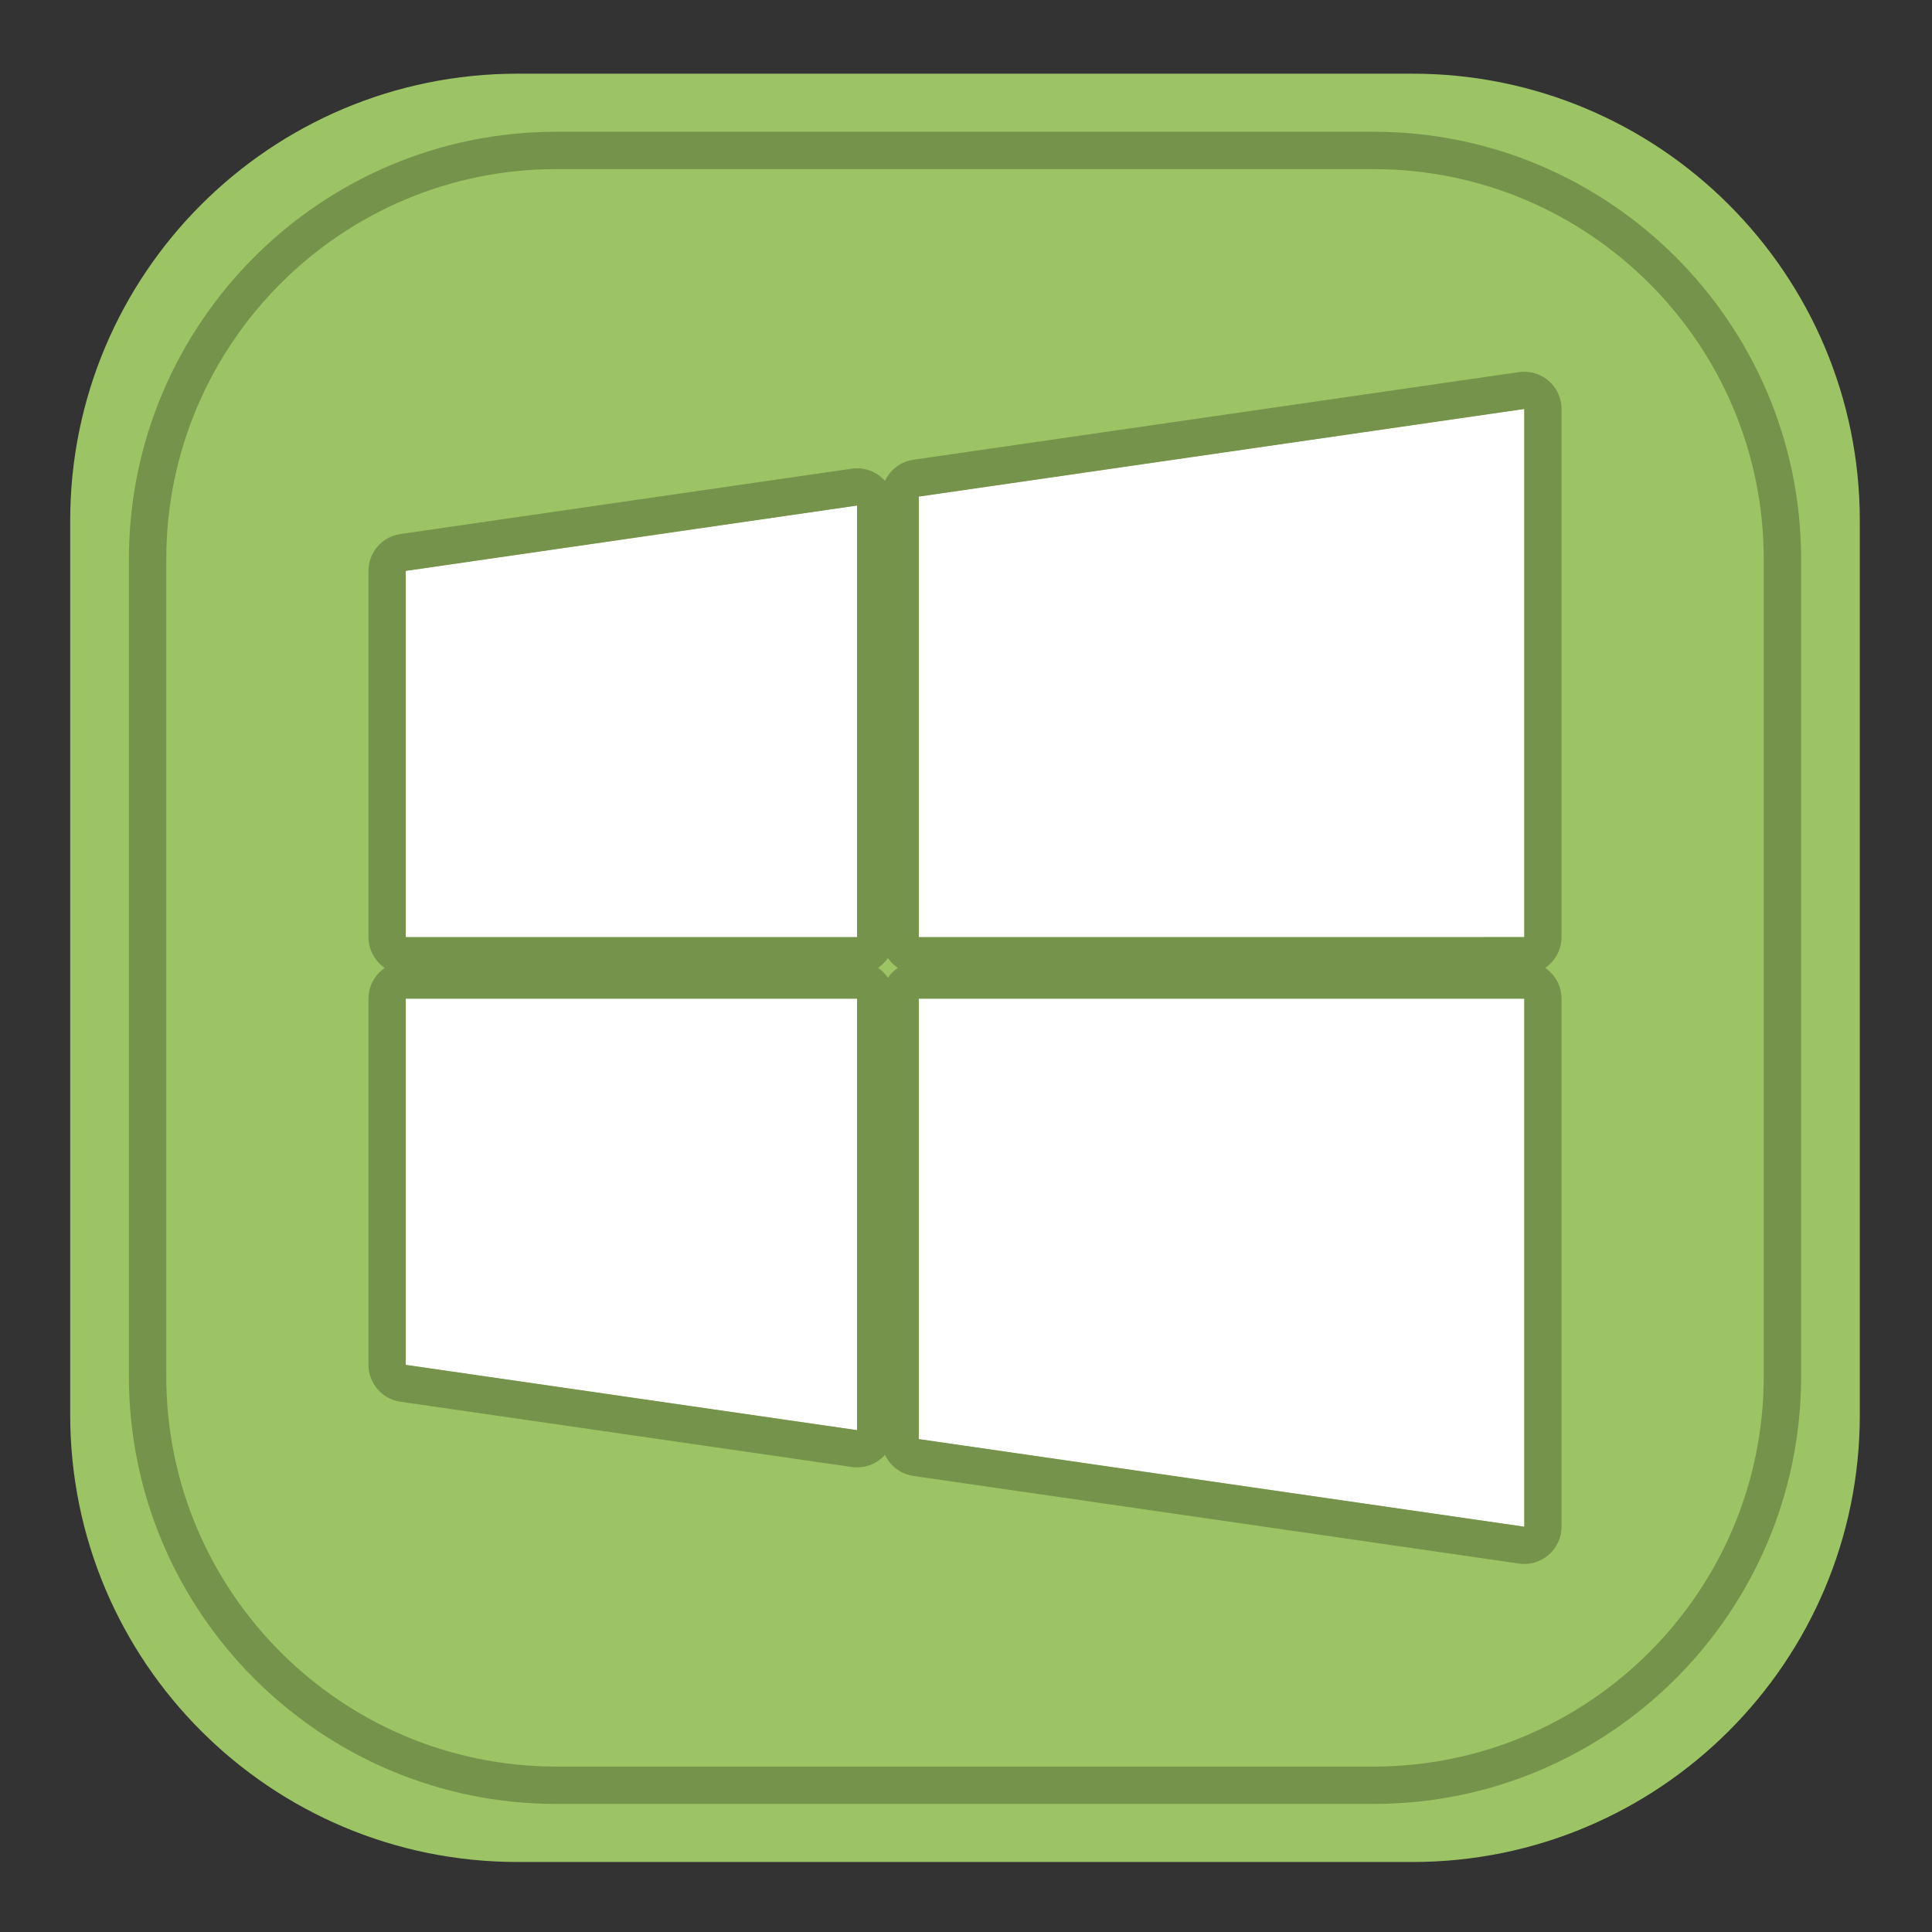
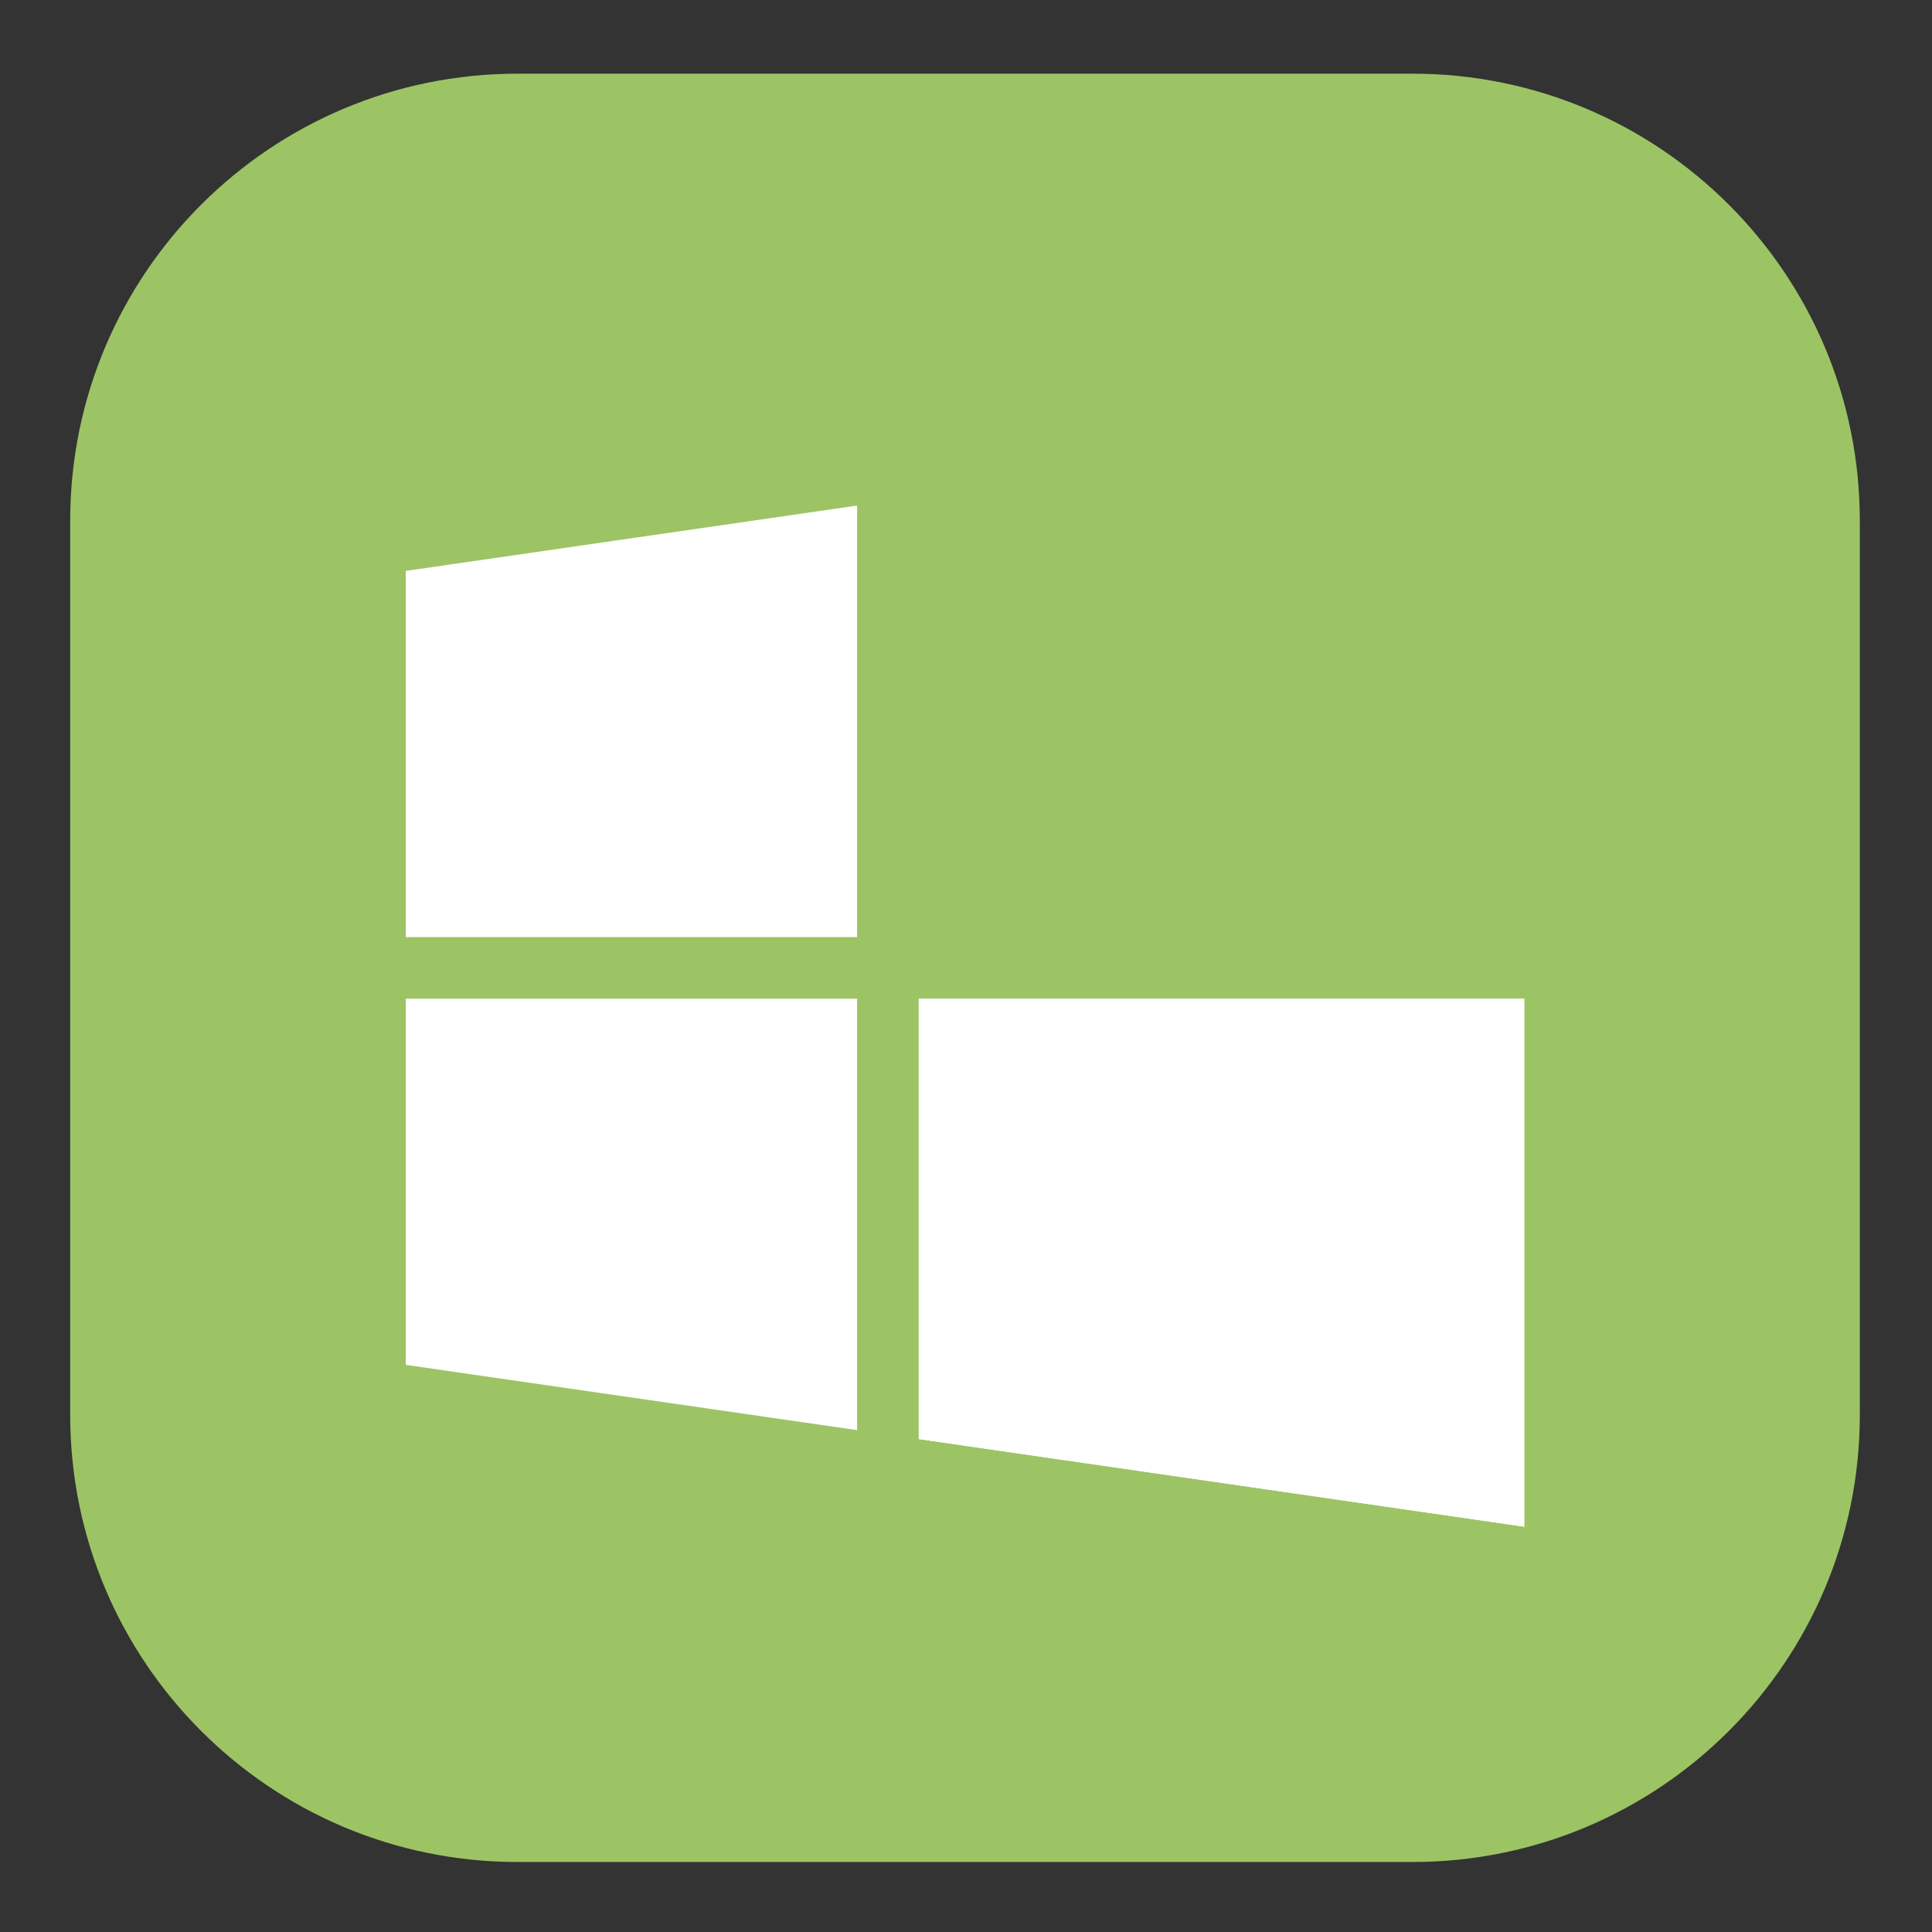
<svg xmlns="http://www.w3.org/2000/svg" height="512px" style="enable-background:new 0 0 512 512;" viewBox="0 0 512 512" width="512px" xml:space="preserve">
  <rect x="0" y="0" width="512" height="512" fill="#333333" stroke="none" />
  <g id="windows__x2C__2__x2C__os__x2C__pc__x2C__computer__x2C_">
    <g>
      <path d="M492.871,374.948c0,65.451-53.089,118.502-118.565,118.502H137.168 c-65.497,0-118.566-53.051-118.566-118.502V138.009c0-65.451,53.069-118.483,118.566-118.483h237.137 c65.477,0,118.565,53.032,118.565,118.483V374.948z" style="fill:#9CC464;" />
+       <polygon points="243.485,381.37 403.947,404.588 403.947,264.668 243.485,264.668 " style="fill:#FFFFFF;" />
      <polygon points="107.526,361.7 227.14,378.998 227.14,264.668 107.526,264.668 " style="fill:#FFFFFF;" />
      <polygon points="243.485,381.37 403.947,404.588 403.947,264.668 243.485,264.668 " style="fill:#FFFFFF;" />
-       <polygon points="243.485,248.334 403.947,248.334 403.947,108.389 243.485,131.606 " style="fill:#FFFFFF;" />
      <polygon points="227.14,133.979 107.526,151.296 107.526,248.334 227.14,248.334 " style="fill:#FFFFFF;" />
-       <polygon points="107.526,361.7 227.14,378.998 227.14,264.668 107.526,264.668 " style="fill:#FFFFFF;" />
-       <polygon points="243.485,381.37 403.947,404.588 403.947,264.668 243.485,264.668 " style="fill:#FFFFFF;" />
-       <polygon points="243.485,248.334 403.947,248.334 403.947,108.389 243.485,131.606 " style="fill:#FFFFFF;" />
-       <polygon points="227.14,133.979 107.526,151.296 107.526,248.334 227.14,248.334 " style="fill:#FFFFFF;" />
-       <path d="M227.14,264.668v114.33L107.526,361.7v-97.032H227.14 M227.14,254.791H107.526 c-5.455,0-9.877,4.422-9.877,9.877V361.7c0,4.909,3.605,9.072,8.463,9.775l119.614,17.298c0.471,0.068,0.944,0.102,1.414,0.102 c2.359,0,4.658-0.846,6.464-2.41c2.167-1.876,3.412-4.601,3.412-7.467v-114.33C237.017,259.213,232.595,254.791,227.14,254.791 L227.14,254.791z M403.947,264.668v139.92L243.485,381.37V264.668H403.947 M403.947,254.791H243.485 c-5.455,0-9.877,4.422-9.877,9.877V381.37c0,4.908,3.604,9.072,8.462,9.775l160.463,23.218c0.471,0.068,0.944,0.102,1.414,0.102 c2.359,0,4.658-0.846,6.465-2.409c2.167-1.876,3.412-4.602,3.412-7.468v-139.92C413.824,259.213,409.402,254.791,403.947,254.791 L403.947,254.791z M403.947,108.389v139.945H243.485V131.606L403.947,108.389 M403.947,98.512c-0.47,0-0.942,0.034-1.414,0.102 L242.07,121.831c-4.858,0.703-8.462,4.867-8.462,9.775v116.728c0,5.455,4.422,9.877,9.877,9.877h160.462 c5.455,0,9.877-4.422,9.877-9.877V108.389c0-2.866-1.245-5.591-3.412-7.467C408.605,99.357,406.307,98.512,403.947,98.512 L403.947,98.512z M227.14,133.979v114.355H107.526v-97.038L227.14,133.979 M227.141,124.102c-0.471,0-0.944,0.034-1.416,0.102 l-119.614,17.317c-4.858,0.703-8.462,4.867-8.462,9.775v97.038c0,5.455,4.422,9.877,9.877,9.877H227.14 c5.455,0,9.877-4.422,9.877-9.877V133.979c0-2.867-1.245-5.592-3.413-7.468C231.798,124.947,229.499,124.102,227.141,124.102 L227.141,124.102z M364.039,478.061H147.415c-62.448,0-113.253-50.818-113.253-113.283V148.179 c0-62.454,50.805-113.263,113.253-113.263h216.624c62.459,0,113.272,50.81,113.272,113.263v216.599 C477.312,427.242,426.498,478.061,364.039,478.061z M147.415,44.818c-56.988,0-103.351,46.367-103.351,103.36v216.599 c0,57.004,46.363,103.381,103.351,103.381h216.624c56.998,0,103.37-46.377,103.37-103.381V148.179 c0-56.993-46.372-103.36-103.37-103.36H147.415z" style="fill:#75934B;" />
    </g>
  </g>
  <g id="Layer_1" />
</svg>